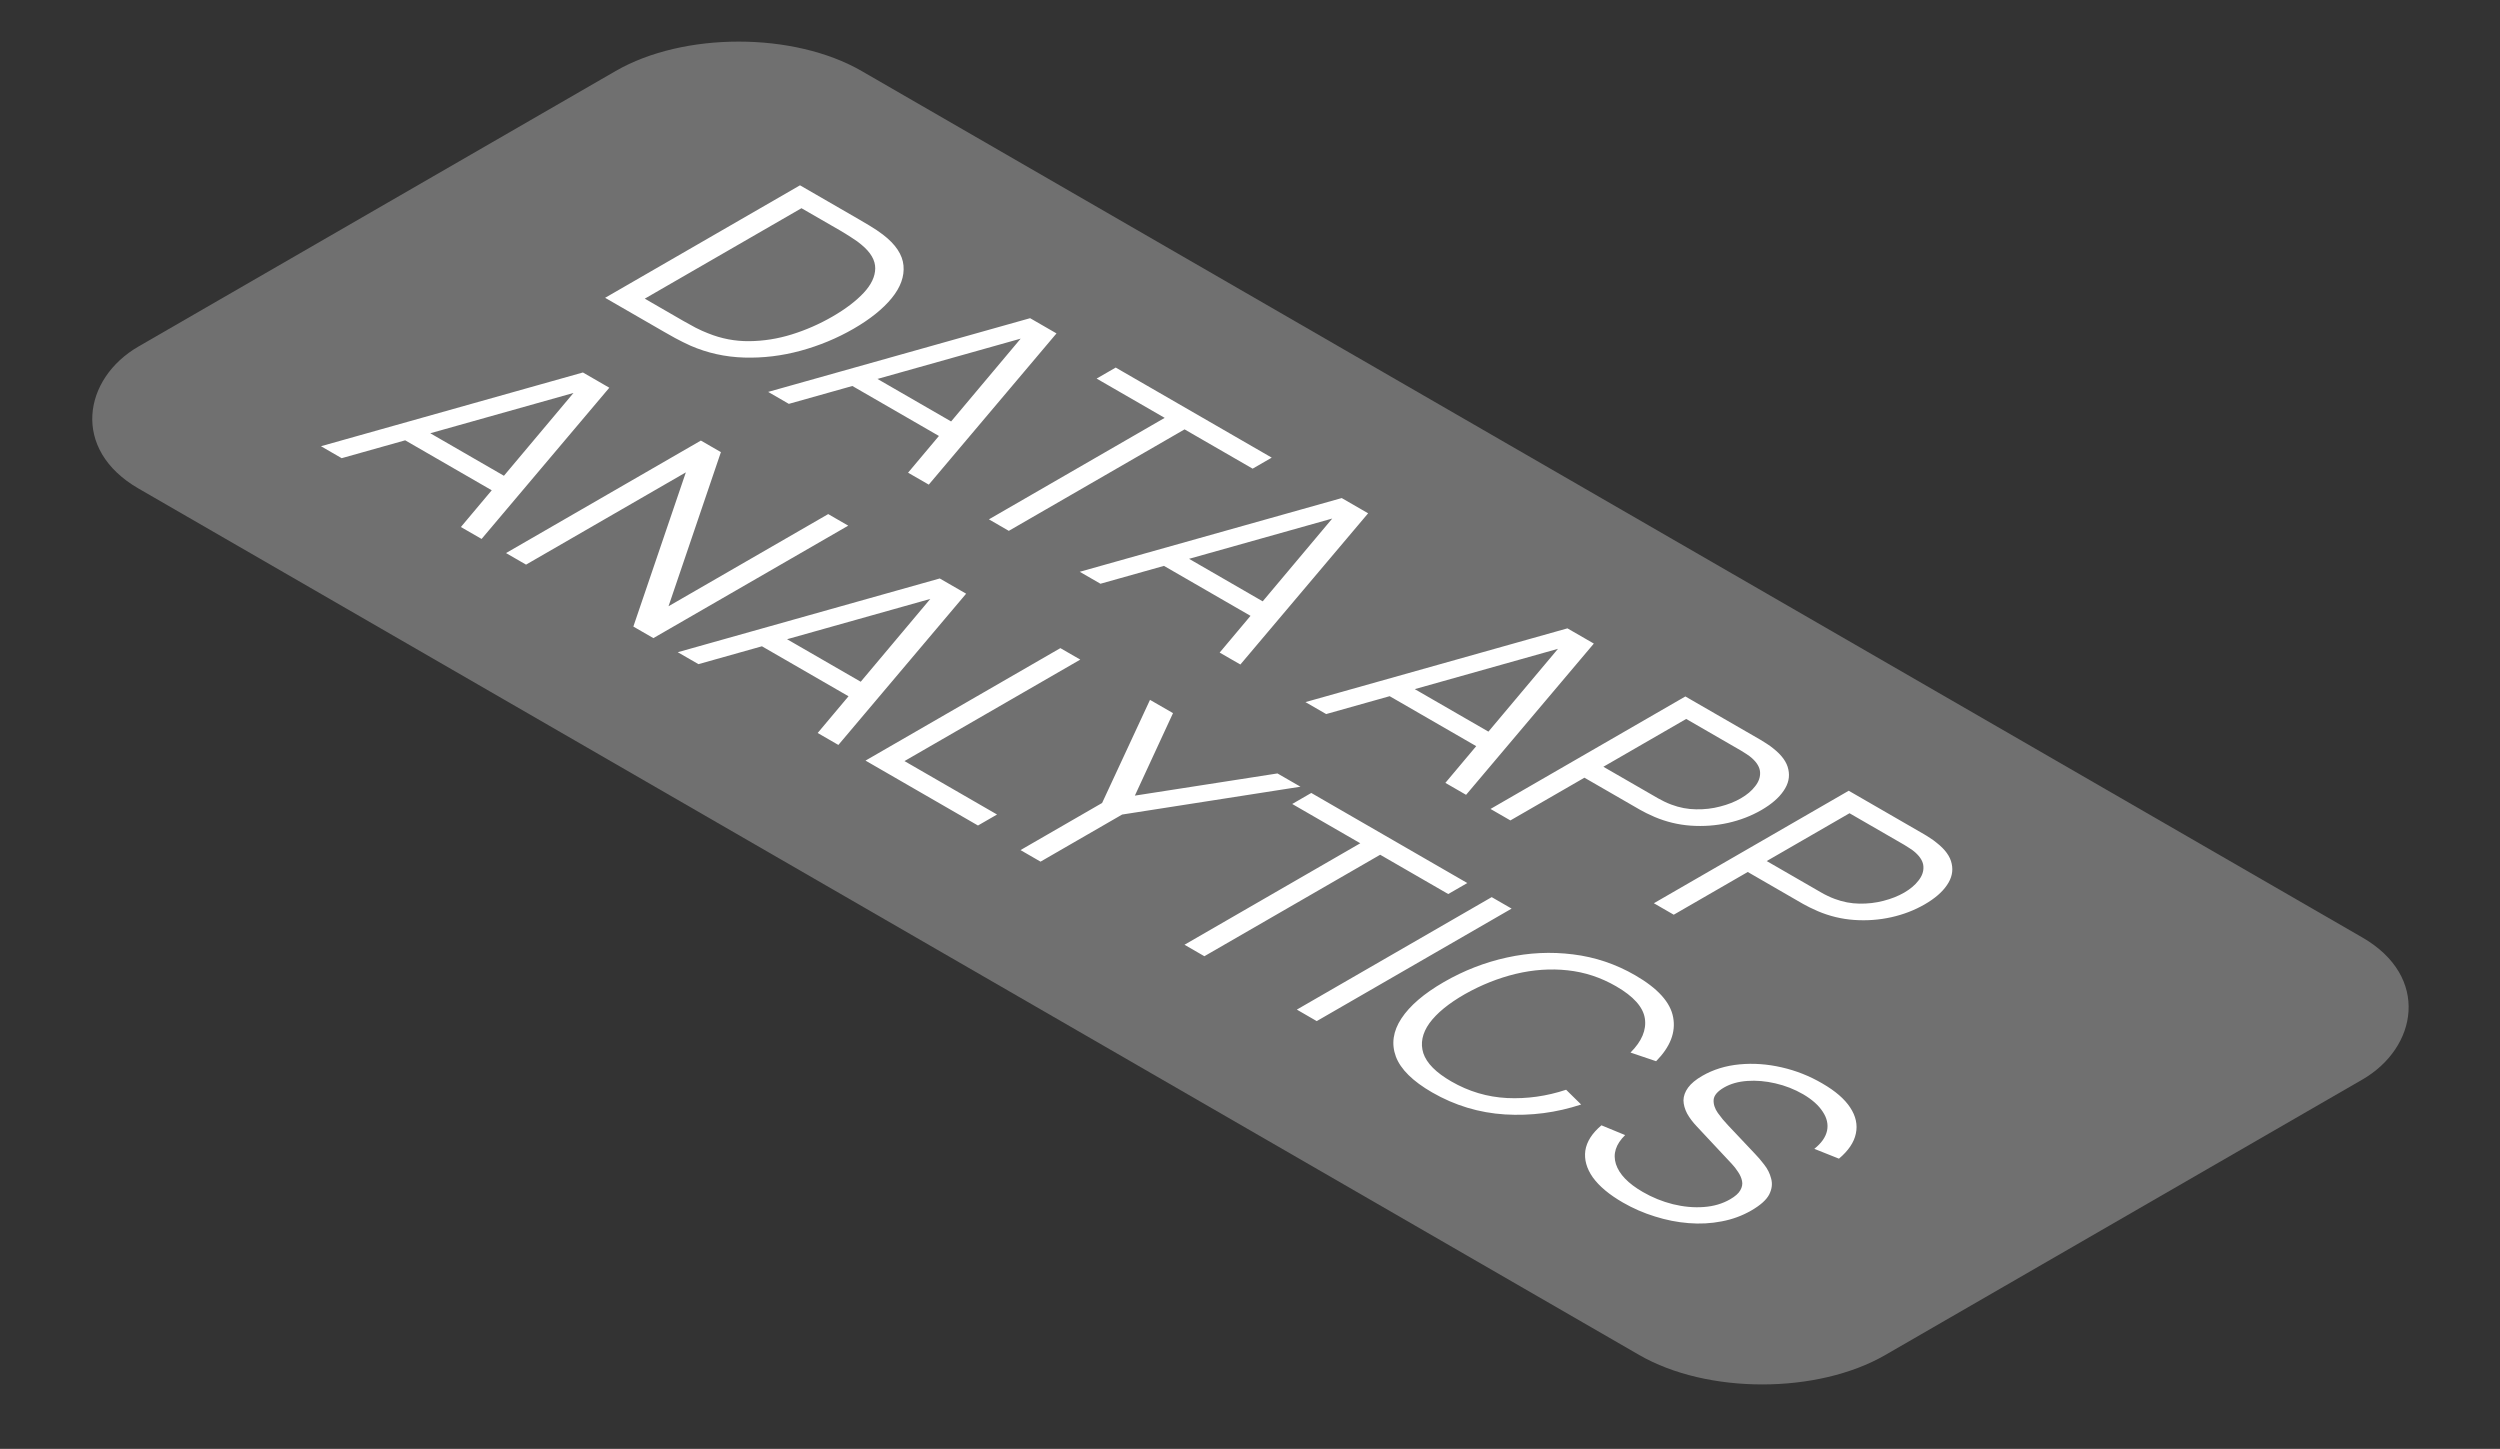
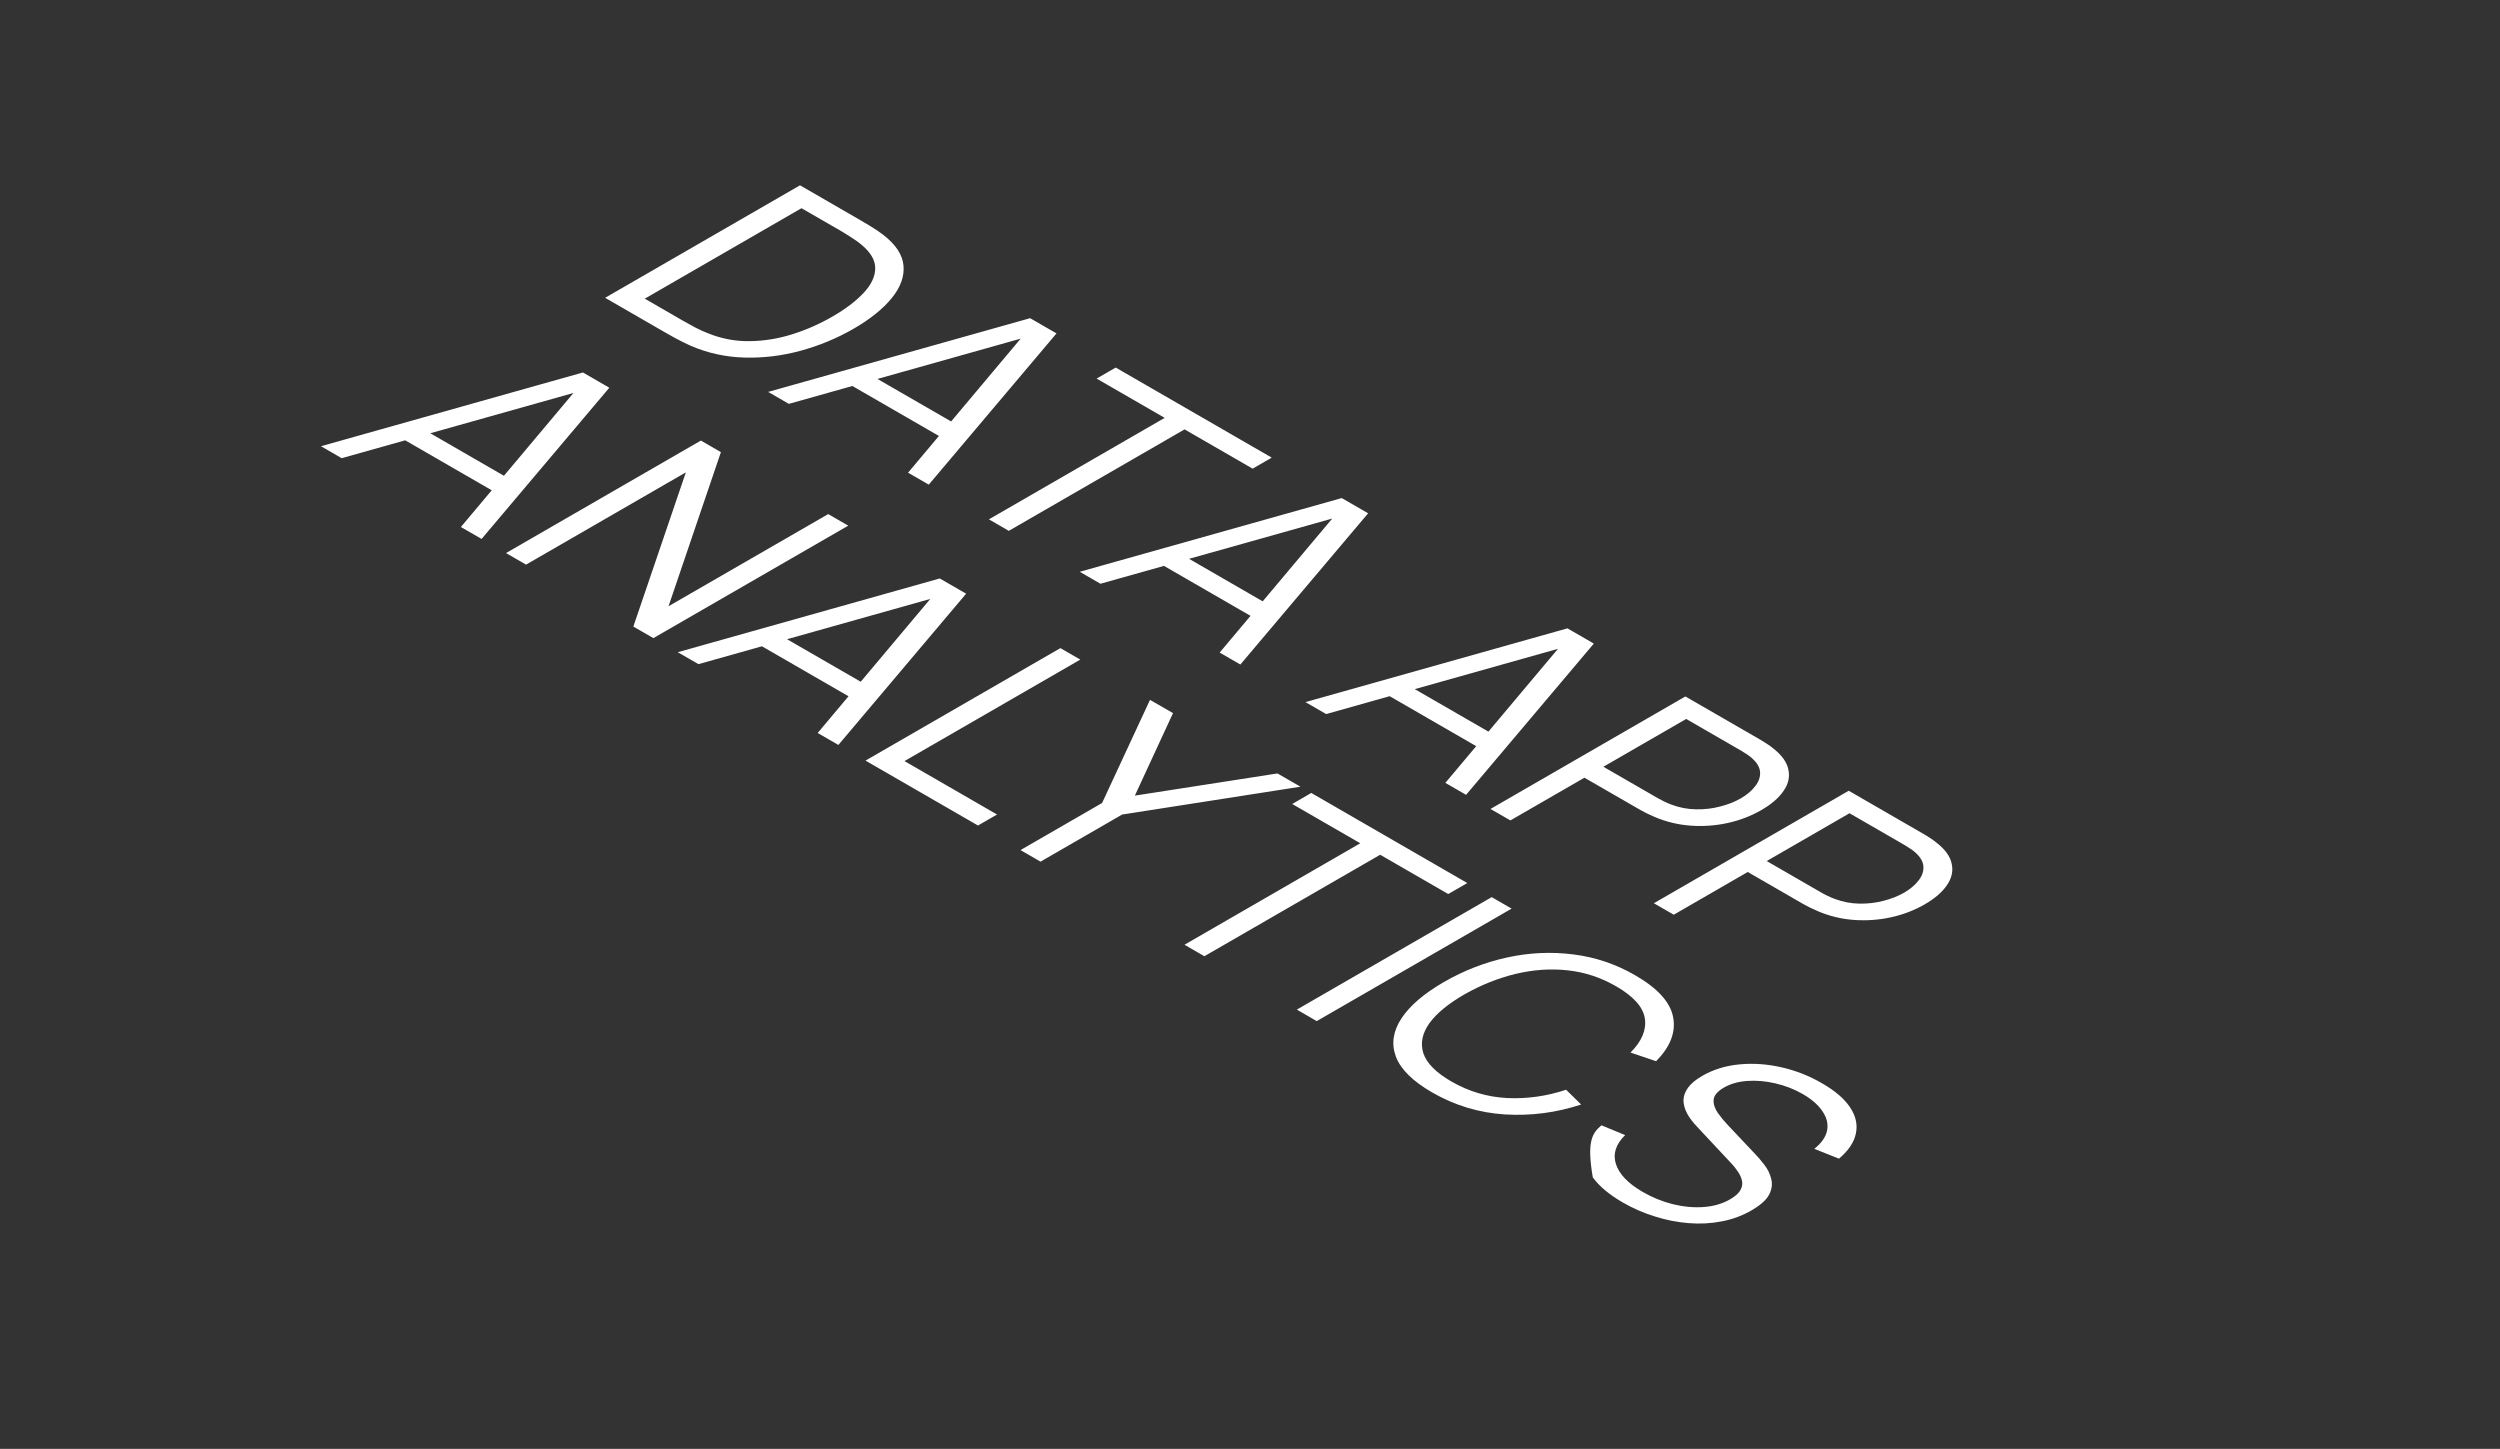
<svg xmlns="http://www.w3.org/2000/svg" width="88" height="51" viewBox="0 0 88 51" fill="none">
  <rect x="0" y="0" width="88" height="51" fill="#333333" stroke="none" />
-   <rect width="71" height="29.393" rx="5" transform="matrix(0.866 0.5 -0.866 0.5 26 0)" fill="white" fill-opacity="0.3" />
-   <path d="M21.3 10.483L28.16 6.523L30.241 7.725C30.314 7.767 30.436 7.839 30.608 7.942C30.782 8.046 30.94 8.152 31.079 8.258C31.527 8.601 31.768 8.964 31.803 9.347C31.838 9.73 31.7 10.112 31.389 10.494C31.078 10.875 30.63 11.234 30.046 11.572C29.462 11.909 28.839 12.167 28.179 12.347C27.518 12.527 26.856 12.606 26.192 12.586C25.529 12.566 24.9 12.427 24.306 12.168C24.128 12.088 23.946 11.997 23.758 11.896C23.574 11.793 23.449 11.723 23.382 11.684L21.3 10.483ZM22.696 10.513L24.054 11.297C24.184 11.372 24.327 11.451 24.482 11.533C24.644 11.616 24.79 11.681 24.921 11.731C25.391 11.922 25.875 12.014 26.373 12.009C26.875 12.005 27.374 11.926 27.869 11.772C28.368 11.617 28.846 11.407 29.303 11.143C29.763 10.877 30.128 10.6 30.398 10.312C30.668 10.024 30.805 9.736 30.808 9.449C30.811 9.161 30.649 8.882 30.322 8.613C30.236 8.538 30.119 8.453 29.97 8.36C29.827 8.266 29.693 8.184 29.57 8.112L28.212 7.329L22.696 10.513ZM27.039 13.795L36.26 11.2L37.189 11.736L32.693 17.059L31.964 16.639L36.189 11.609L36.465 11.769L27.767 14.216L27.039 13.795ZM29.754 13.443L30.411 13.064L33.955 15.11L33.298 15.489L29.754 13.443ZM34.81 18.281L40.997 14.709L38.601 13.326L39.273 12.938L44.765 16.109L44.093 16.497L41.697 15.114L35.51 18.686L34.81 18.281ZM38.007 20.127L47.229 17.532L48.158 18.068L43.661 23.391L42.932 22.971L47.157 17.941L47.434 18.101L38.736 20.548L38.007 20.127ZM40.722 19.775L41.38 19.396L44.923 21.442L44.266 21.821L40.722 19.775ZM45.952 24.714L55.174 22.118L56.103 22.654L51.606 27.978L50.877 27.557L55.102 22.528L55.379 22.687L46.681 25.135L45.952 24.714ZM48.667 24.362L49.325 23.983L52.868 26.028L52.211 26.408L48.667 24.362ZM52.466 28.475L59.325 24.515L61.974 26.044C62.04 26.082 62.112 26.127 62.188 26.178C62.271 26.23 62.347 26.285 62.417 26.343C62.721 26.582 62.899 26.829 62.95 27.086C63.007 27.343 62.952 27.593 62.783 27.837C62.618 28.082 62.356 28.309 61.998 28.516C61.642 28.721 61.251 28.872 60.826 28.967C60.4 29.062 59.964 29.094 59.516 29.063C59.075 29.032 58.649 28.929 58.239 28.755C58.141 28.713 58.046 28.669 57.953 28.623C57.865 28.579 57.787 28.538 57.72 28.499L55.772 27.375L53.166 28.879L52.466 28.475ZM56.439 26.99L58.368 28.103C58.425 28.136 58.495 28.173 58.578 28.213C58.66 28.254 58.746 28.29 58.835 28.323C59.12 28.43 59.41 28.485 59.702 28.488C59.997 28.494 60.28 28.461 60.55 28.389C60.823 28.32 61.066 28.224 61.278 28.101C61.491 27.978 61.658 27.838 61.778 27.68C61.905 27.522 61.964 27.358 61.955 27.188C61.948 27.019 61.853 26.852 61.669 26.687C61.612 26.636 61.547 26.587 61.474 26.541C61.404 26.494 61.34 26.453 61.283 26.421L59.354 25.307L56.439 26.99ZM58.216 31.794L65.075 27.834L67.723 29.363C67.79 29.401 67.861 29.446 67.937 29.498C68.02 29.549 68.096 29.604 68.166 29.663C68.471 29.901 68.649 30.148 68.7 30.405C68.757 30.662 68.701 30.912 68.533 31.156C68.368 31.401 68.106 31.628 67.747 31.835C67.391 32.04 67.001 32.191 66.575 32.286C66.15 32.381 65.713 32.413 65.265 32.382C64.824 32.351 64.398 32.248 63.989 32.074C63.89 32.032 63.795 31.988 63.703 31.942C63.614 31.898 63.536 31.857 63.469 31.819L61.521 30.694L58.916 32.198L58.216 31.794ZM62.188 30.309L64.117 31.422C64.174 31.456 64.244 31.492 64.327 31.532C64.409 31.573 64.495 31.61 64.584 31.642C64.87 31.749 65.159 31.804 65.451 31.808C65.746 31.813 66.029 31.78 66.299 31.709C66.572 31.639 66.815 31.543 67.028 31.42C67.24 31.297 67.407 31.157 67.528 30.999C67.655 30.841 67.714 30.677 67.704 30.507C67.698 30.338 67.602 30.171 67.418 30.006C67.361 29.955 67.296 29.906 67.223 29.861C67.153 29.813 67.09 29.773 67.032 29.74L65.103 28.626L62.188 30.309ZM11.298 15.707L20.519 13.111L21.448 13.648L16.952 18.971L16.223 18.551L20.448 13.521L20.724 13.681L12.027 16.128L11.298 15.707ZM14.013 15.355L14.67 14.976L18.214 17.022L17.557 17.401L14.013 15.355ZM17.812 19.468L24.671 15.508L25.376 15.915L23.532 21.34L29.153 18.096L29.858 18.503L22.999 22.462L22.294 22.055L24.142 16.627L18.517 19.875L17.812 19.468ZM23.857 22.958L33.079 20.362L34.008 20.898L29.511 26.222L28.782 25.801L33.007 20.772L33.283 20.931L24.586 23.378L23.857 22.958ZM26.572 22.606L27.229 22.226L30.773 24.272L30.116 24.652L26.572 22.606ZM30.466 26.773L37.325 22.814L38.026 23.218L31.838 26.79L35.096 28.671L34.425 29.058L30.466 26.773ZM35.922 29.923L38.794 28.265L40.48 24.635L41.29 25.102L39.947 28.006L44.967 27.225L45.777 27.692L39.499 28.672L36.627 30.33L35.922 29.923ZM41.694 33.255L47.882 29.683L45.486 28.3L46.157 27.912L51.649 31.083L50.978 31.47L48.582 30.087L42.394 33.659L41.694 33.255ZM45.649 35.538L52.508 31.579L53.209 31.983L46.349 35.943L45.649 35.538ZM50.411 38.453C49.729 38.059 49.303 37.639 49.135 37.193C48.97 36.746 49.035 36.298 49.33 35.849C49.626 35.4 50.124 34.972 50.826 34.567C51.528 34.162 52.268 33.874 53.046 33.704C53.824 33.533 54.598 33.497 55.37 33.594C56.145 33.689 56.874 33.934 57.556 34.328C58.353 34.788 58.8 35.282 58.895 35.81C58.993 36.336 58.793 36.851 58.295 37.355L57.394 37.05C57.791 36.653 57.96 36.253 57.899 35.851C57.839 35.45 57.501 35.071 56.885 34.716C56.348 34.406 55.78 34.219 55.179 34.155C54.579 34.09 53.97 34.133 53.35 34.281C52.738 34.43 52.142 34.667 51.564 34.993C50.989 35.322 50.574 35.663 50.316 36.016C50.062 36.372 49.991 36.725 50.102 37.075C50.219 37.425 50.547 37.755 51.083 38.065C51.699 38.421 52.355 38.616 53.05 38.651C53.749 38.684 54.441 38.587 55.127 38.359L55.656 38.879C54.783 39.167 53.889 39.283 52.974 39.228C52.063 39.171 51.209 38.913 50.411 38.453ZM57.124 42.328C56.644 42.051 56.292 41.756 56.066 41.442C55.847 41.129 55.76 40.814 55.804 40.499C55.852 40.186 56.041 39.889 56.371 39.611L57.205 39.955C56.875 40.277 56.767 40.618 56.881 40.977C56.998 41.335 57.313 41.661 57.824 41.956C58.161 42.151 58.515 42.295 58.886 42.388C59.261 42.48 59.623 42.513 59.972 42.487C60.322 42.462 60.631 42.371 60.901 42.215C61.079 42.112 61.198 42.007 61.258 41.899C61.322 41.789 61.343 41.68 61.32 41.572C61.298 41.463 61.252 41.358 61.182 41.255C61.115 41.151 61.041 41.054 60.958 40.967L59.739 39.663C59.59 39.507 59.472 39.352 59.386 39.196C59.304 39.038 59.261 38.883 59.258 38.731C59.261 38.579 59.315 38.43 59.42 38.285C59.525 38.141 59.691 38.002 59.92 37.87C60.307 37.647 60.744 37.512 61.23 37.466C61.716 37.42 62.211 37.455 62.716 37.571C63.221 37.686 63.697 37.875 64.145 38.137C64.602 38.401 64.929 38.683 65.126 38.984C65.326 39.286 65.393 39.593 65.326 39.902C65.263 40.21 65.064 40.505 64.731 40.785L63.864 40.439C64.115 40.239 64.264 40.026 64.312 39.801C64.359 39.575 64.308 39.352 64.159 39.13C64.016 38.908 63.788 38.704 63.473 38.519C63.165 38.341 62.838 38.213 62.492 38.134C62.152 38.055 61.824 38.027 61.506 38.049C61.188 38.071 60.915 38.148 60.687 38.28C60.455 38.414 60.333 38.558 60.32 38.712C60.31 38.867 60.36 39.022 60.468 39.176C60.579 39.332 60.698 39.476 60.825 39.608L61.773 40.612C61.874 40.715 61.982 40.841 62.097 40.991C62.217 41.142 62.3 41.307 62.344 41.486C62.395 41.666 62.373 41.851 62.278 42.042C62.182 42.232 61.971 42.422 61.644 42.611C61.327 42.794 60.979 42.922 60.601 42.993C60.226 43.066 59.839 43.087 59.439 43.054C59.042 43.023 58.647 42.945 58.253 42.82C57.859 42.699 57.483 42.535 57.124 42.328Z" fill="white" />
+   <path d="M21.3 10.483L28.16 6.523L30.241 7.725C30.314 7.767 30.436 7.839 30.608 7.942C30.782 8.046 30.94 8.152 31.079 8.258C31.527 8.601 31.768 8.964 31.803 9.347C31.838 9.73 31.7 10.112 31.389 10.494C31.078 10.875 30.63 11.234 30.046 11.572C29.462 11.909 28.839 12.167 28.179 12.347C27.518 12.527 26.856 12.606 26.192 12.586C25.529 12.566 24.9 12.427 24.306 12.168C24.128 12.088 23.946 11.997 23.758 11.896C23.574 11.793 23.449 11.723 23.382 11.684L21.3 10.483ZM22.696 10.513L24.054 11.297C24.184 11.372 24.327 11.451 24.482 11.533C24.644 11.616 24.79 11.681 24.921 11.731C25.391 11.922 25.875 12.014 26.373 12.009C26.875 12.005 27.374 11.926 27.869 11.772C28.368 11.617 28.846 11.407 29.303 11.143C29.763 10.877 30.128 10.6 30.398 10.312C30.668 10.024 30.805 9.736 30.808 9.449C30.811 9.161 30.649 8.882 30.322 8.613C30.236 8.538 30.119 8.453 29.97 8.36C29.827 8.266 29.693 8.184 29.57 8.112L28.212 7.329L22.696 10.513ZM27.039 13.795L36.26 11.2L37.189 11.736L32.693 17.059L31.964 16.639L36.189 11.609L36.465 11.769L27.767 14.216L27.039 13.795ZM29.754 13.443L30.411 13.064L33.955 15.11L33.298 15.489L29.754 13.443ZM34.81 18.281L40.997 14.709L38.601 13.326L39.273 12.938L44.765 16.109L44.093 16.497L41.697 15.114L35.51 18.686L34.81 18.281ZM38.007 20.127L47.229 17.532L48.158 18.068L43.661 23.391L42.932 22.971L47.157 17.941L47.434 18.101L38.736 20.548L38.007 20.127ZM40.722 19.775L41.38 19.396L44.923 21.442L44.266 21.821L40.722 19.775ZM45.952 24.714L55.174 22.118L56.103 22.654L51.606 27.978L50.877 27.557L55.102 22.528L55.379 22.687L46.681 25.135L45.952 24.714ZM48.667 24.362L49.325 23.983L52.868 26.028L52.211 26.408L48.667 24.362ZM52.466 28.475L59.325 24.515L61.974 26.044C62.04 26.082 62.112 26.127 62.188 26.178C62.271 26.23 62.347 26.285 62.417 26.343C62.721 26.582 62.899 26.829 62.95 27.086C63.007 27.343 62.952 27.593 62.783 27.837C62.618 28.082 62.356 28.309 61.998 28.516C61.642 28.721 61.251 28.872 60.826 28.967C60.4 29.062 59.964 29.094 59.516 29.063C59.075 29.032 58.649 28.929 58.239 28.755C58.141 28.713 58.046 28.669 57.953 28.623C57.865 28.579 57.787 28.538 57.72 28.499L55.772 27.375L53.166 28.879L52.466 28.475ZM56.439 26.99L58.368 28.103C58.425 28.136 58.495 28.173 58.578 28.213C58.66 28.254 58.746 28.29 58.835 28.323C59.12 28.43 59.41 28.485 59.702 28.488C59.997 28.494 60.28 28.461 60.55 28.389C60.823 28.32 61.066 28.224 61.278 28.101C61.491 27.978 61.658 27.838 61.778 27.68C61.905 27.522 61.964 27.358 61.955 27.188C61.948 27.019 61.853 26.852 61.669 26.687C61.612 26.636 61.547 26.587 61.474 26.541C61.404 26.494 61.34 26.453 61.283 26.421L59.354 25.307L56.439 26.99ZM58.216 31.794L65.075 27.834L67.723 29.363C67.79 29.401 67.861 29.446 67.937 29.498C68.02 29.549 68.096 29.604 68.166 29.663C68.471 29.901 68.649 30.148 68.7 30.405C68.757 30.662 68.701 30.912 68.533 31.156C68.368 31.401 68.106 31.628 67.747 31.835C67.391 32.04 67.001 32.191 66.575 32.286C66.15 32.381 65.713 32.413 65.265 32.382C64.824 32.351 64.398 32.248 63.989 32.074C63.89 32.032 63.795 31.988 63.703 31.942C63.614 31.898 63.536 31.857 63.469 31.819L61.521 30.694L58.916 32.198L58.216 31.794ZM62.188 30.309L64.117 31.422C64.174 31.456 64.244 31.492 64.327 31.532C64.409 31.573 64.495 31.61 64.584 31.642C64.87 31.749 65.159 31.804 65.451 31.808C65.746 31.813 66.029 31.78 66.299 31.709C66.572 31.639 66.815 31.543 67.028 31.42C67.24 31.297 67.407 31.157 67.528 30.999C67.655 30.841 67.714 30.677 67.704 30.507C67.698 30.338 67.602 30.171 67.418 30.006C67.361 29.955 67.296 29.906 67.223 29.861C67.153 29.813 67.09 29.773 67.032 29.74L65.103 28.626L62.188 30.309ZM11.298 15.707L20.519 13.111L21.448 13.648L16.952 18.971L16.223 18.551L20.448 13.521L20.724 13.681L12.027 16.128L11.298 15.707ZM14.013 15.355L14.67 14.976L18.214 17.022L17.557 17.401L14.013 15.355ZM17.812 19.468L24.671 15.508L25.376 15.915L23.532 21.34L29.153 18.096L29.858 18.503L22.999 22.462L22.294 22.055L24.142 16.627L18.517 19.875L17.812 19.468ZM23.857 22.958L33.079 20.362L34.008 20.898L29.511 26.222L28.782 25.801L33.007 20.772L33.283 20.931L24.586 23.378L23.857 22.958ZM26.572 22.606L27.229 22.226L30.773 24.272L30.116 24.652L26.572 22.606ZM30.466 26.773L37.325 22.814L38.026 23.218L31.838 26.79L35.096 28.671L34.425 29.058L30.466 26.773ZM35.922 29.923L38.794 28.265L40.48 24.635L41.29 25.102L39.947 28.006L44.967 27.225L45.777 27.692L39.499 28.672L36.627 30.33L35.922 29.923ZM41.694 33.255L47.882 29.683L45.486 28.3L46.157 27.912L51.649 31.083L50.978 31.47L48.582 30.087L42.394 33.659L41.694 33.255ZM45.649 35.538L52.508 31.579L53.209 31.983L46.349 35.943L45.649 35.538ZM50.411 38.453C49.729 38.059 49.303 37.639 49.135 37.193C48.97 36.746 49.035 36.298 49.33 35.849C49.626 35.4 50.124 34.972 50.826 34.567C51.528 34.162 52.268 33.874 53.046 33.704C53.824 33.533 54.598 33.497 55.37 33.594C56.145 33.689 56.874 33.934 57.556 34.328C58.353 34.788 58.8 35.282 58.895 35.81C58.993 36.336 58.793 36.851 58.295 37.355L57.394 37.05C57.791 36.653 57.96 36.253 57.899 35.851C57.839 35.45 57.501 35.071 56.885 34.716C56.348 34.406 55.78 34.219 55.179 34.155C54.579 34.09 53.97 34.133 53.35 34.281C52.738 34.43 52.142 34.667 51.564 34.993C50.989 35.322 50.574 35.663 50.316 36.016C50.062 36.372 49.991 36.725 50.102 37.075C50.219 37.425 50.547 37.755 51.083 38.065C51.699 38.421 52.355 38.616 53.05 38.651C53.749 38.684 54.441 38.587 55.127 38.359L55.656 38.879C54.783 39.167 53.889 39.283 52.974 39.228C52.063 39.171 51.209 38.913 50.411 38.453ZM57.124 42.328C56.644 42.051 56.292 41.756 56.066 41.442C55.852 40.186 56.041 39.889 56.371 39.611L57.205 39.955C56.875 40.277 56.767 40.618 56.881 40.977C56.998 41.335 57.313 41.661 57.824 41.956C58.161 42.151 58.515 42.295 58.886 42.388C59.261 42.48 59.623 42.513 59.972 42.487C60.322 42.462 60.631 42.371 60.901 42.215C61.079 42.112 61.198 42.007 61.258 41.899C61.322 41.789 61.343 41.68 61.32 41.572C61.298 41.463 61.252 41.358 61.182 41.255C61.115 41.151 61.041 41.054 60.958 40.967L59.739 39.663C59.59 39.507 59.472 39.352 59.386 39.196C59.304 39.038 59.261 38.883 59.258 38.731C59.261 38.579 59.315 38.43 59.42 38.285C59.525 38.141 59.691 38.002 59.92 37.87C60.307 37.647 60.744 37.512 61.23 37.466C61.716 37.42 62.211 37.455 62.716 37.571C63.221 37.686 63.697 37.875 64.145 38.137C64.602 38.401 64.929 38.683 65.126 38.984C65.326 39.286 65.393 39.593 65.326 39.902C65.263 40.21 65.064 40.505 64.731 40.785L63.864 40.439C64.115 40.239 64.264 40.026 64.312 39.801C64.359 39.575 64.308 39.352 64.159 39.13C64.016 38.908 63.788 38.704 63.473 38.519C63.165 38.341 62.838 38.213 62.492 38.134C62.152 38.055 61.824 38.027 61.506 38.049C61.188 38.071 60.915 38.148 60.687 38.28C60.455 38.414 60.333 38.558 60.32 38.712C60.31 38.867 60.36 39.022 60.468 39.176C60.579 39.332 60.698 39.476 60.825 39.608L61.773 40.612C61.874 40.715 61.982 40.841 62.097 40.991C62.217 41.142 62.3 41.307 62.344 41.486C62.395 41.666 62.373 41.851 62.278 42.042C62.182 42.232 61.971 42.422 61.644 42.611C61.327 42.794 60.979 42.922 60.601 42.993C60.226 43.066 59.839 43.087 59.439 43.054C59.042 43.023 58.647 42.945 58.253 42.82C57.859 42.699 57.483 42.535 57.124 42.328Z" fill="white" />
</svg>